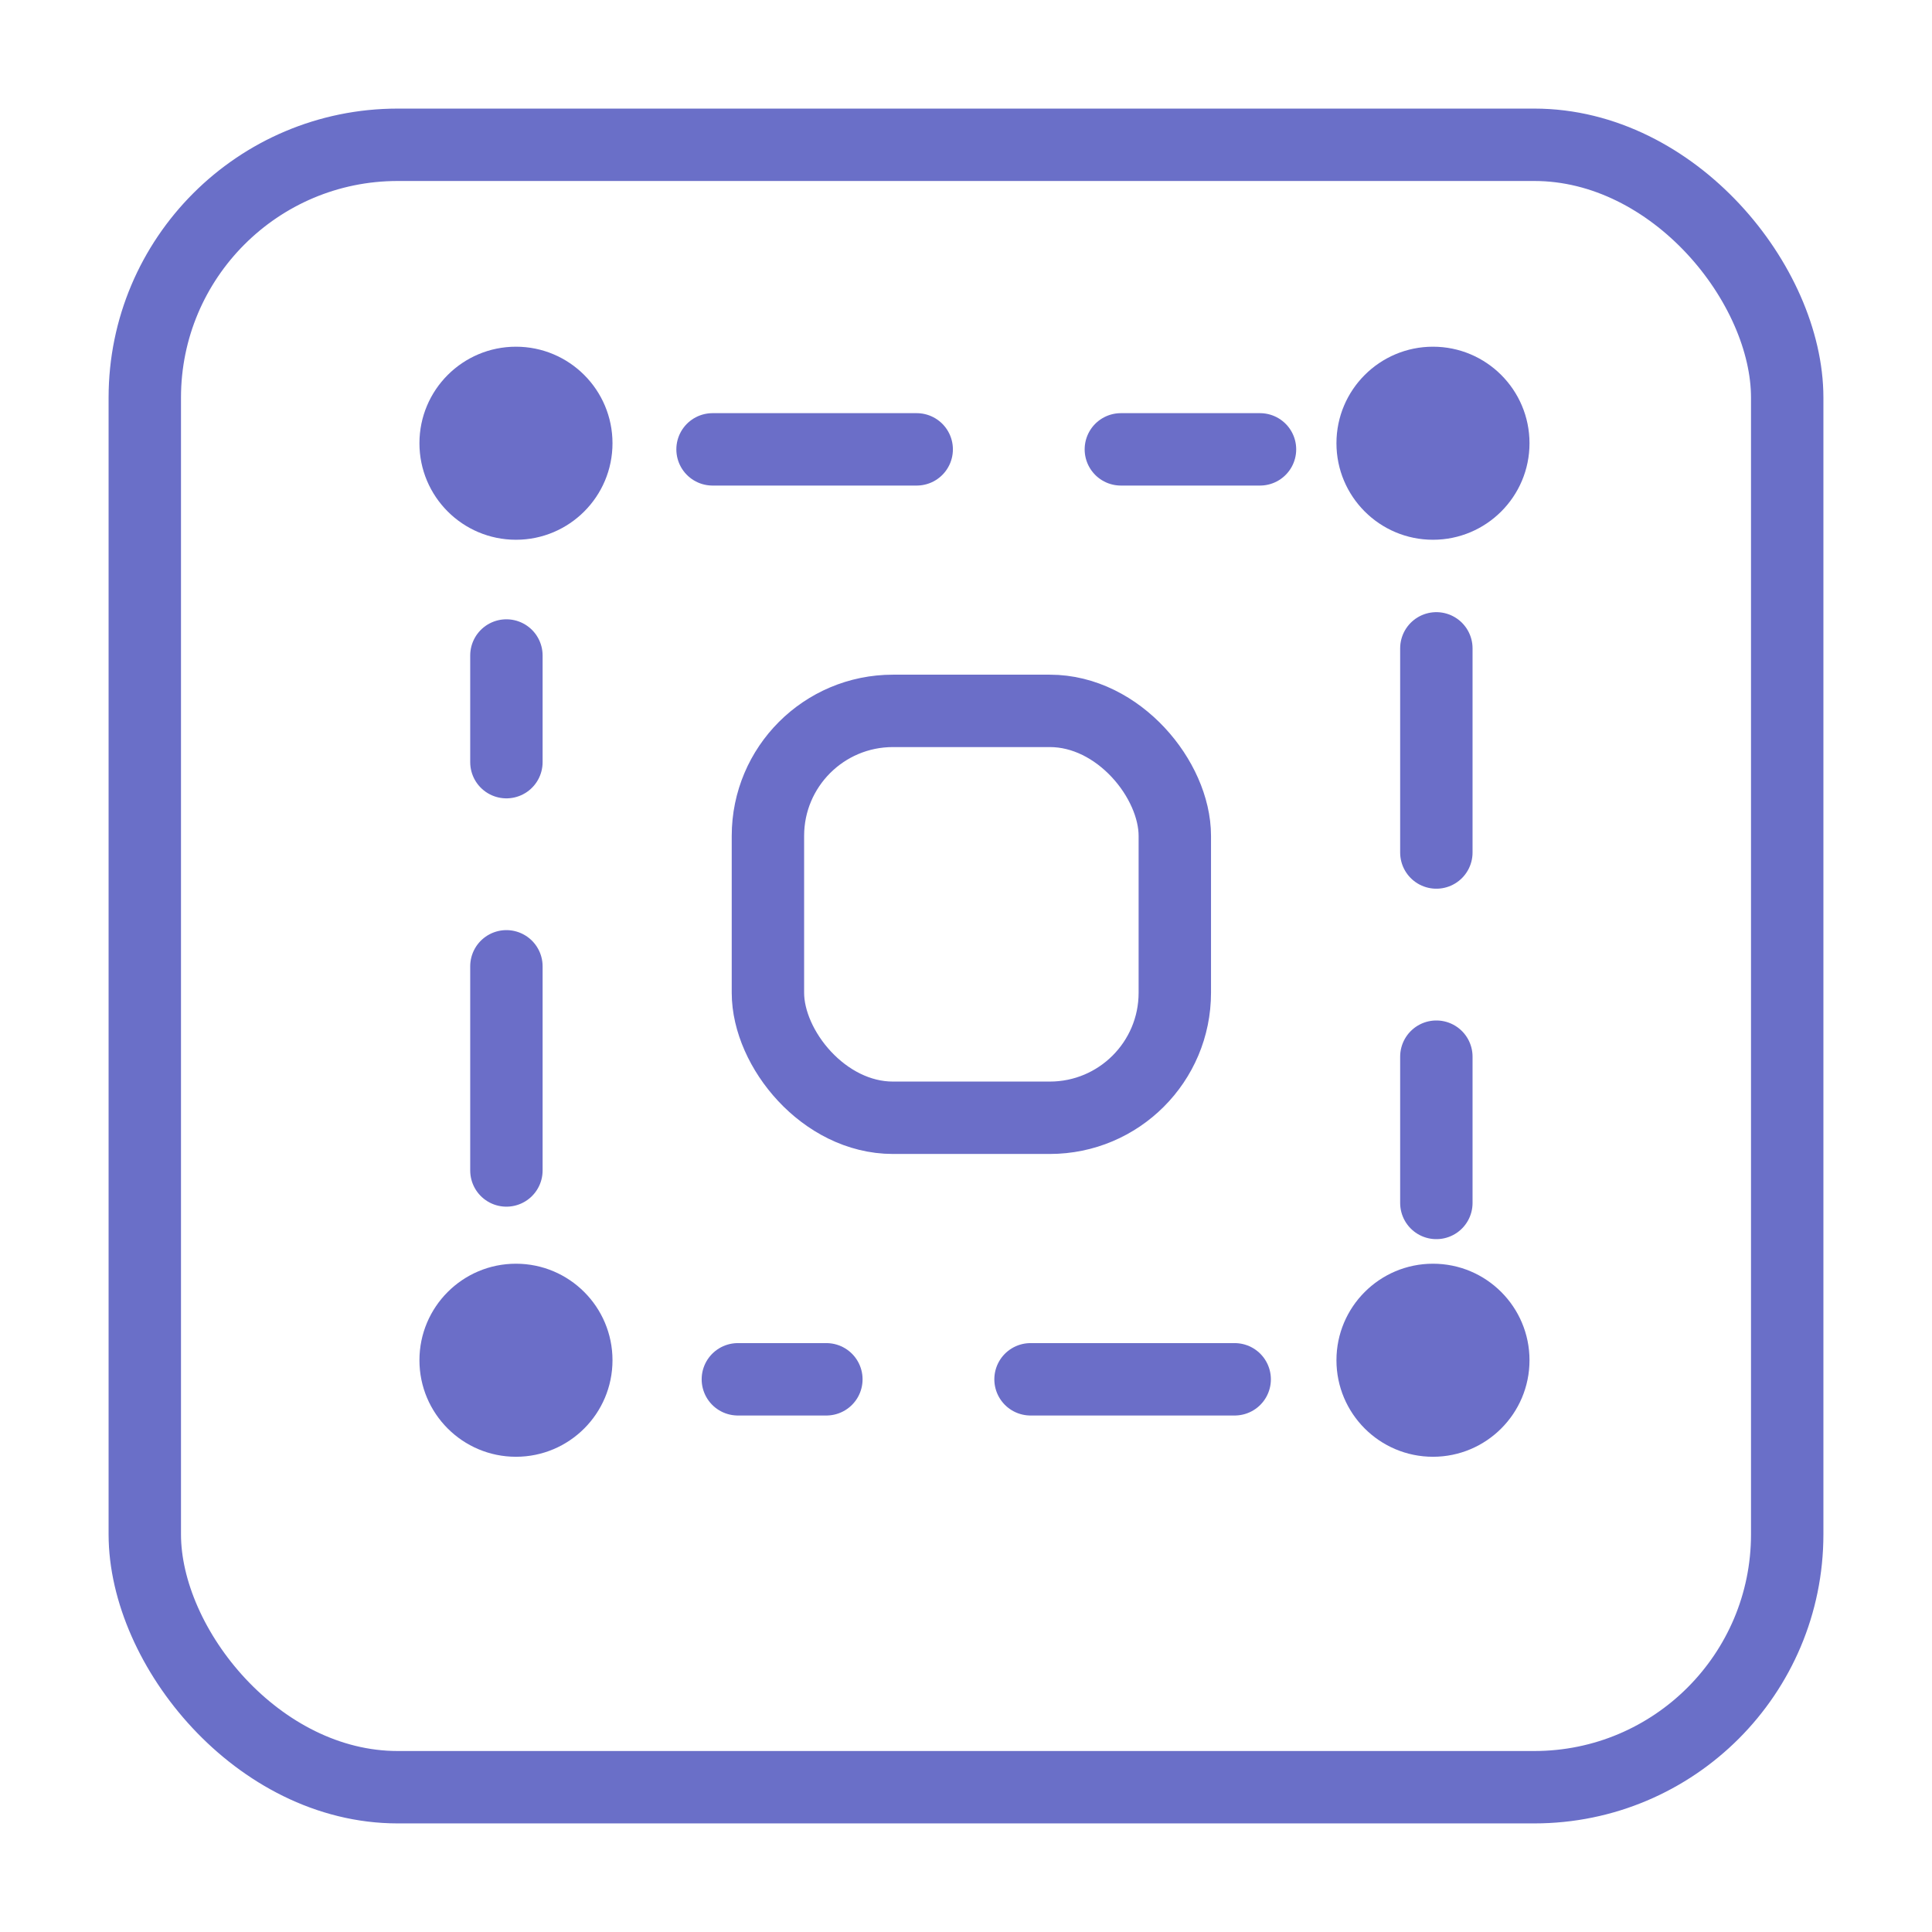
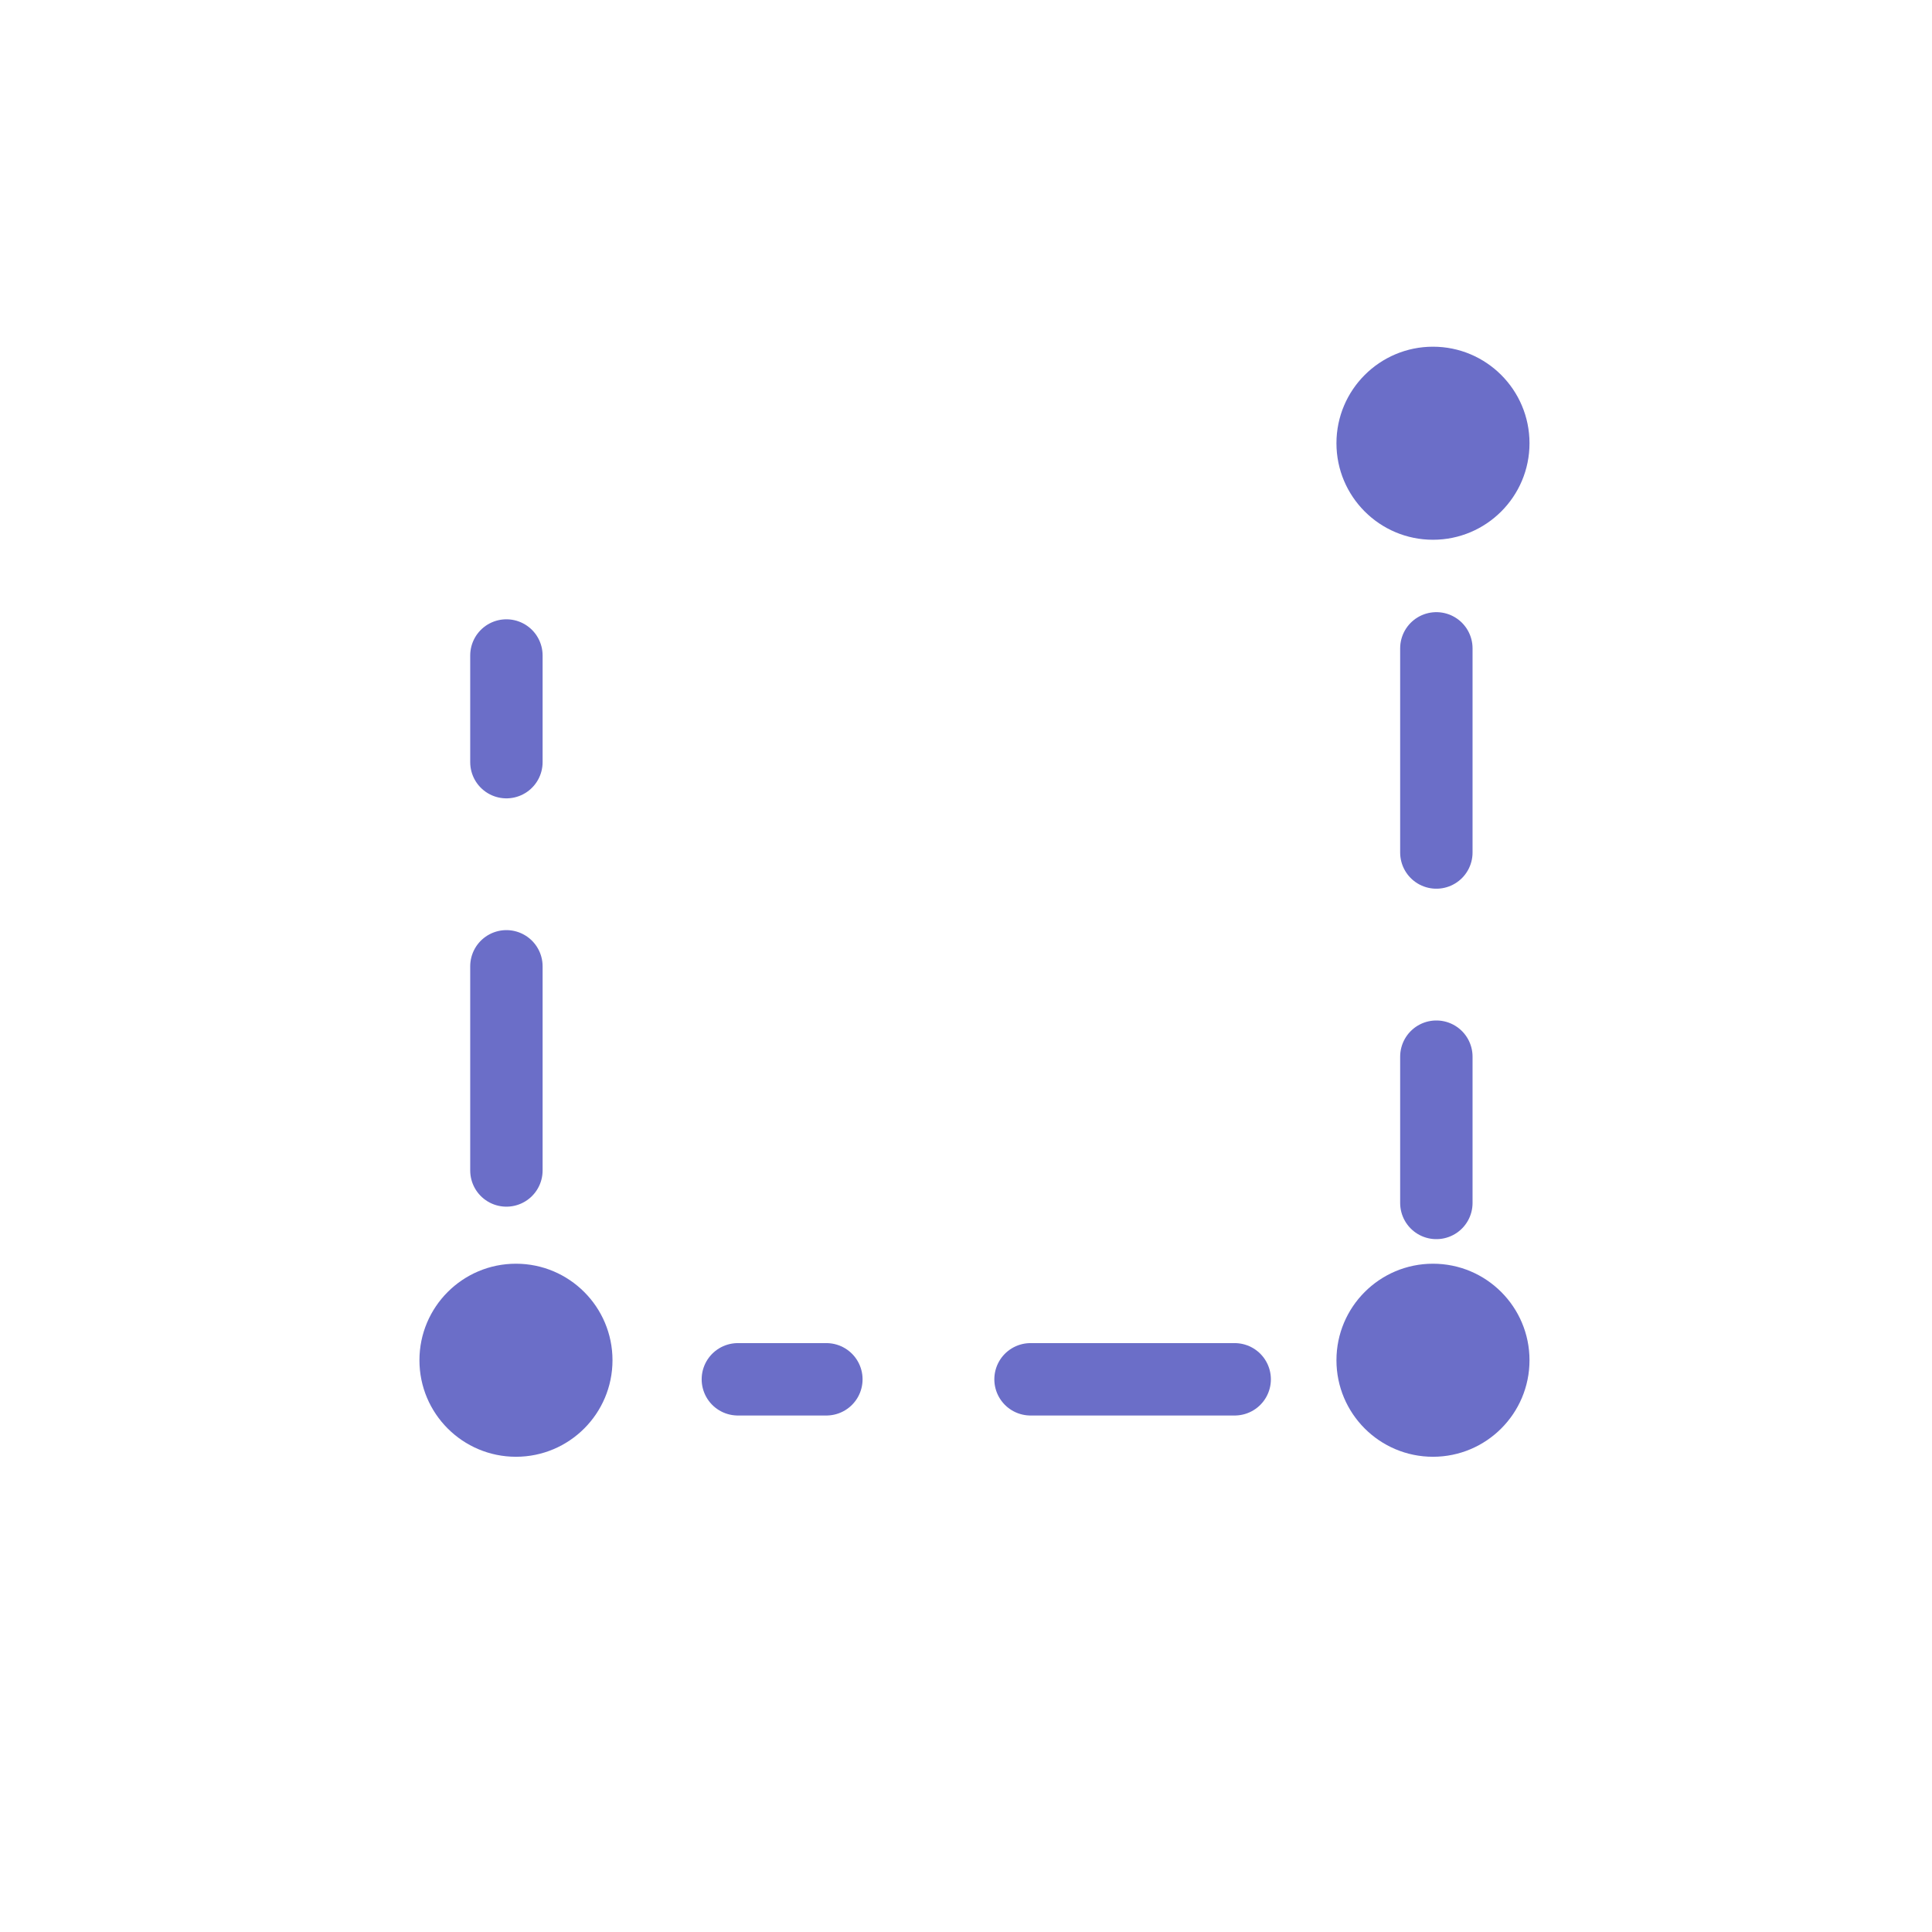
<svg xmlns="http://www.w3.org/2000/svg" width="80.06" height="80.06" viewBox="0 0 80.06 80.06">
  <defs>
    <filter id="Rectángulo_200" x="0" y="0" width="80.06" height="80.06" filterUnits="userSpaceOnUse">
      <feOffset dy="2" />
      <feGaussianBlur stdDeviation="1.5" result="blur" />
      <feFlood flood-color="#24d1fd" flood-opacity="0.302" />
      <feComposite operator="in" in2="blur" />
      <feComposite in="SourceGraphic" />
    </filter>
  </defs>
  <g id="iconos_Mesa_de_trabajo_1" data-name="iconos_Mesa de trabajo 1" transform="translate(6 4)">
    <g transform="matrix(1, 0, 0, 1, -6, -4)" filter="url(#Rectángulo_200)">
-       <rect id="Rectángulo_200-2" data-name="Rectángulo 200" width="68.06" height="68.06" rx="10.48" transform="translate(6 4)" fill="#fff" stroke="#6a6fc8" stroke-width="3" />
-     </g>
+       </g>
    <g id="iconos_Mesa_de_trabajo_1_copia" data-name="iconos_Mesa de trabajo 1 copia" transform="translate(-12.619 -12.921)">
      <g id="Grupo_448" data-name="Grupo 448" transform="translate(27.604 27.542)">
        <line id="Línea_130" data-name="Línea 130" x1="20.588" transform="translate(9.591 38.536)" fill="none" stroke="#6b6ec8" stroke-linecap="round" stroke-miterlimit="10" stroke-width="3" stroke-dasharray="0 0 8.46 8.46" />
        <path id="Trazado_330" data-name="Trazado 330" d="M0,21.34V0" transform="translate(0 8.542)" fill="none" stroke="#6b6ec8" stroke-linecap="round" stroke-width="3" stroke-dasharray="0 0 8.46 8.46" />
-         <line id="Línea_132" data-name="Línea 132" x2="22.686" transform="translate(8.542)" fill="none" stroke="#6b6ec8" stroke-linecap="round" stroke-miterlimit="10" stroke-width="3" stroke-dasharray="0 0 8.46 8.46" />
        <line id="Línea_133" data-name="Línea 133" y2="22.982" transform="translate(38.536 8.246)" fill="none" stroke="#6b6ec8" stroke-linecap="round" stroke-miterlimit="10" stroke-width="3" stroke-dasharray="0 0 8.46 8.46" />
        <circle id="Elipse_184" data-name="Elipse 184" cx="4" cy="4" r="4" transform="translate(34.396 33.746)" fill="#6b6ec8" />
-         <circle id="Elipse_186" data-name="Elipse 186" cx="4" cy="4" r="4" transform="translate(-3.604 -4.254)" fill="#6b6ec8" />
      </g>
-       <rect id="Rectángulo_245" data-name="Rectángulo 245" width="16.861" height="16.861" rx="5.18" transform="translate(38.441 38.379)" fill="none" stroke="#6b6ec8" stroke-linecap="round" stroke-miterlimit="10" stroke-width="3" />
      <circle id="Elipse_185" data-name="Elipse 185" cx="4" cy="4" r="4" transform="translate(24 61.288)" fill="#6b6ec8" />
      <circle id="Elipse_187" data-name="Elipse 187" cx="4" cy="4" r="4" transform="translate(62 23.288)" fill="#6b6ec8" />
    </g>
  </g>
</svg>